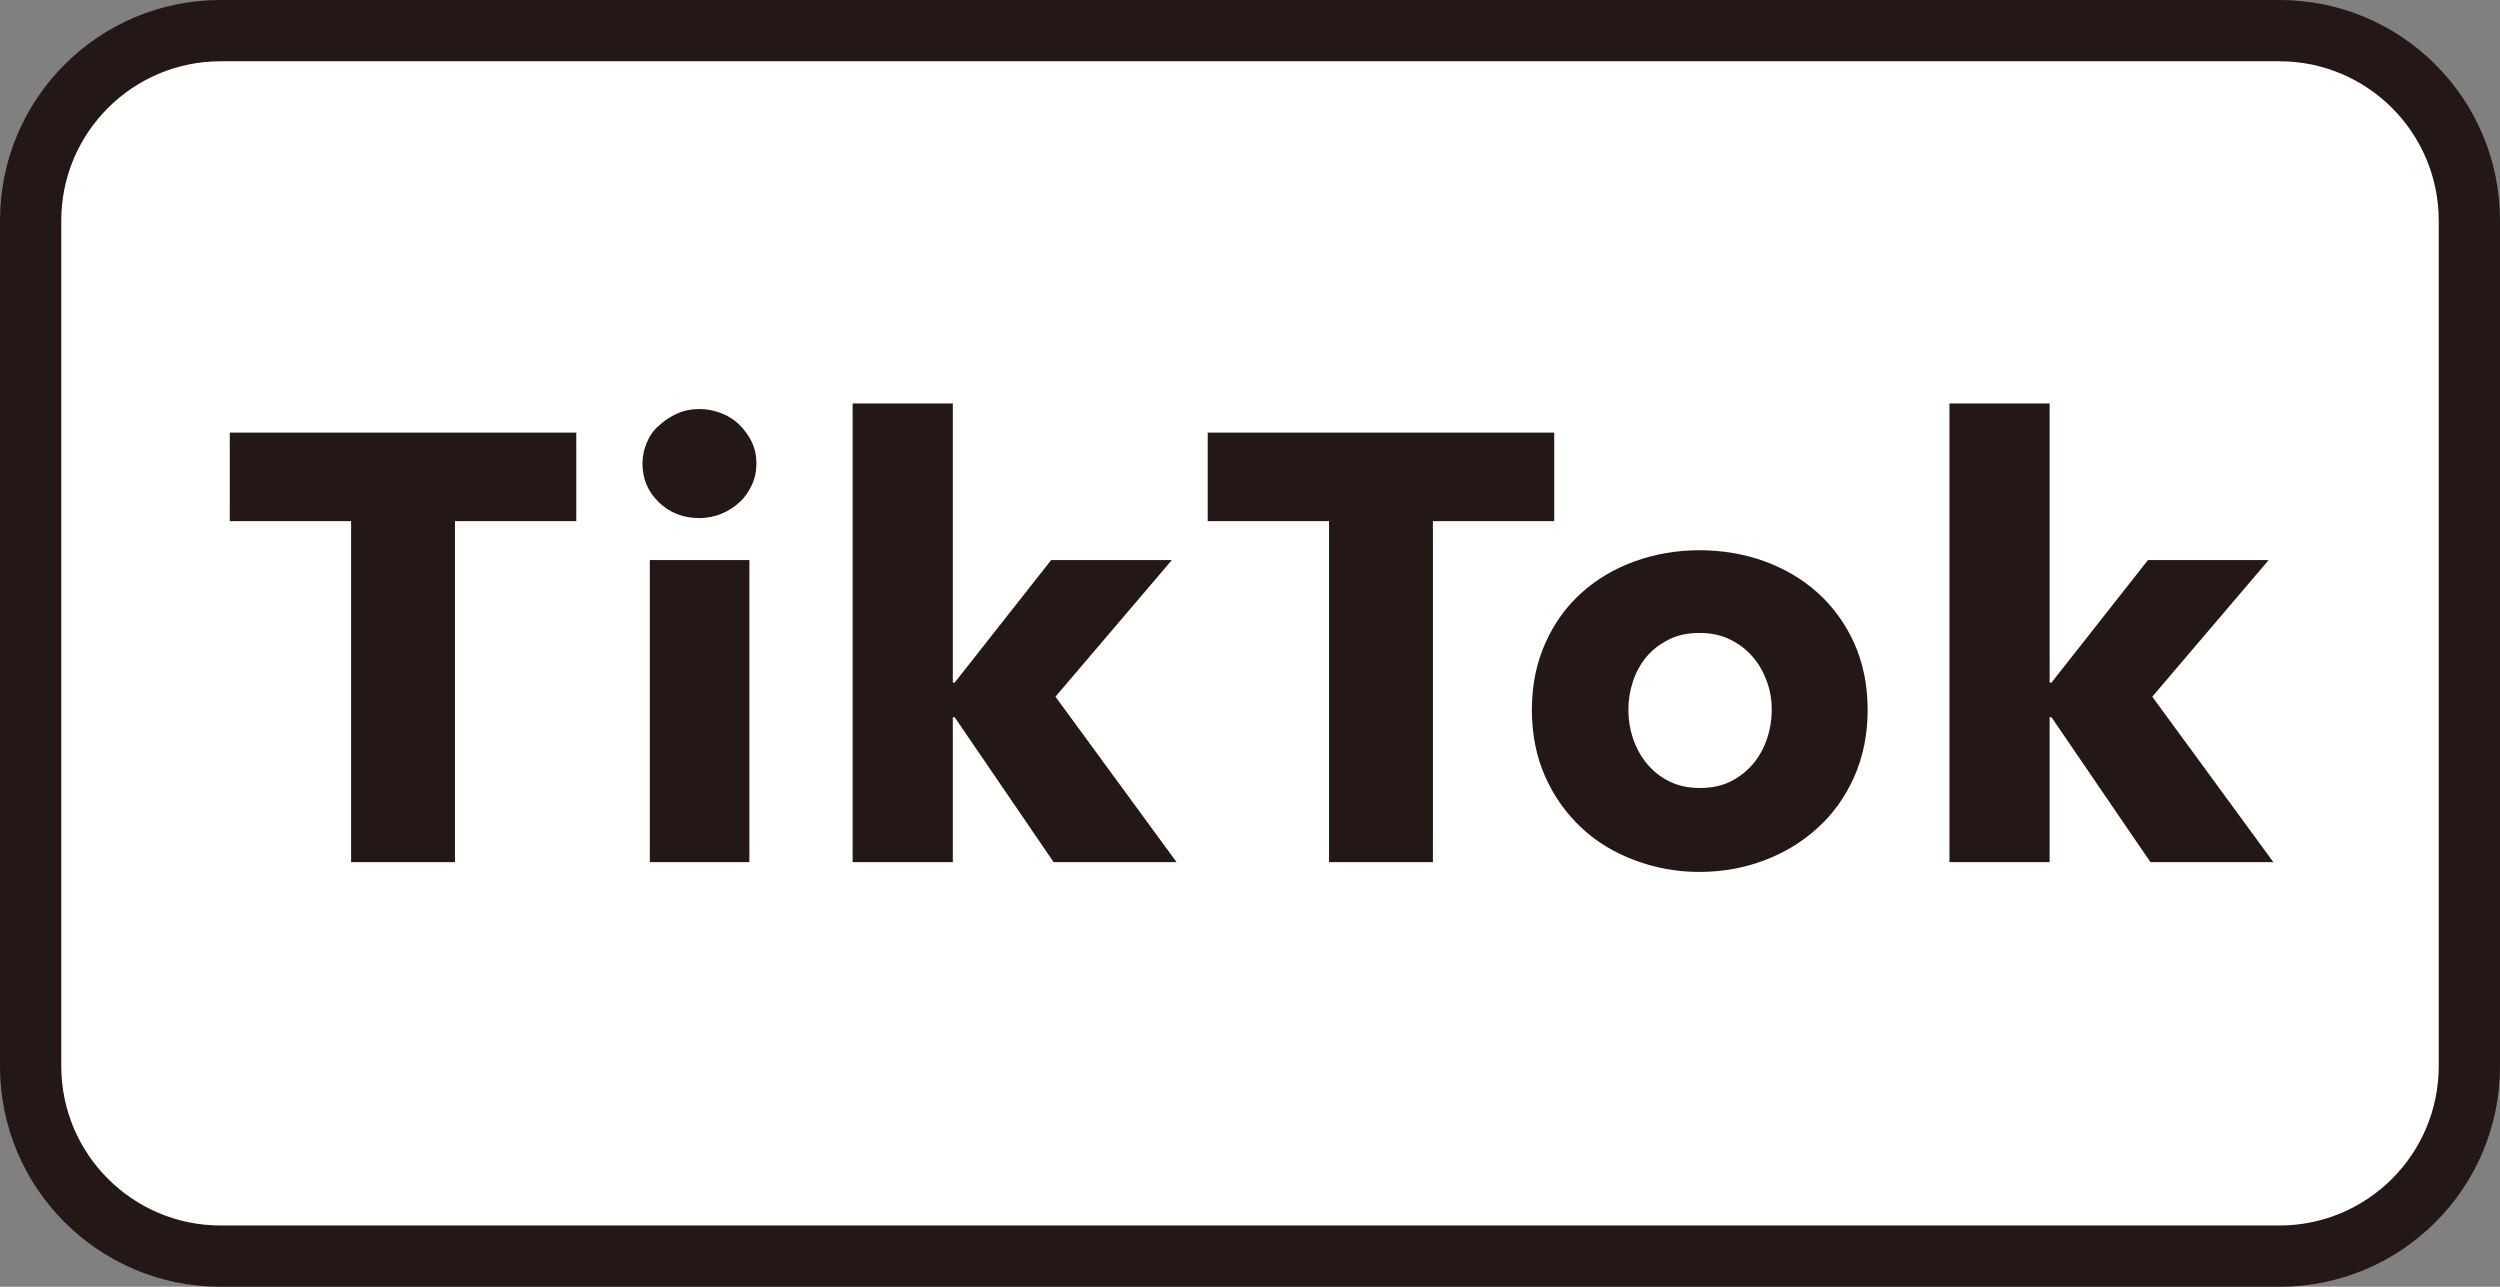
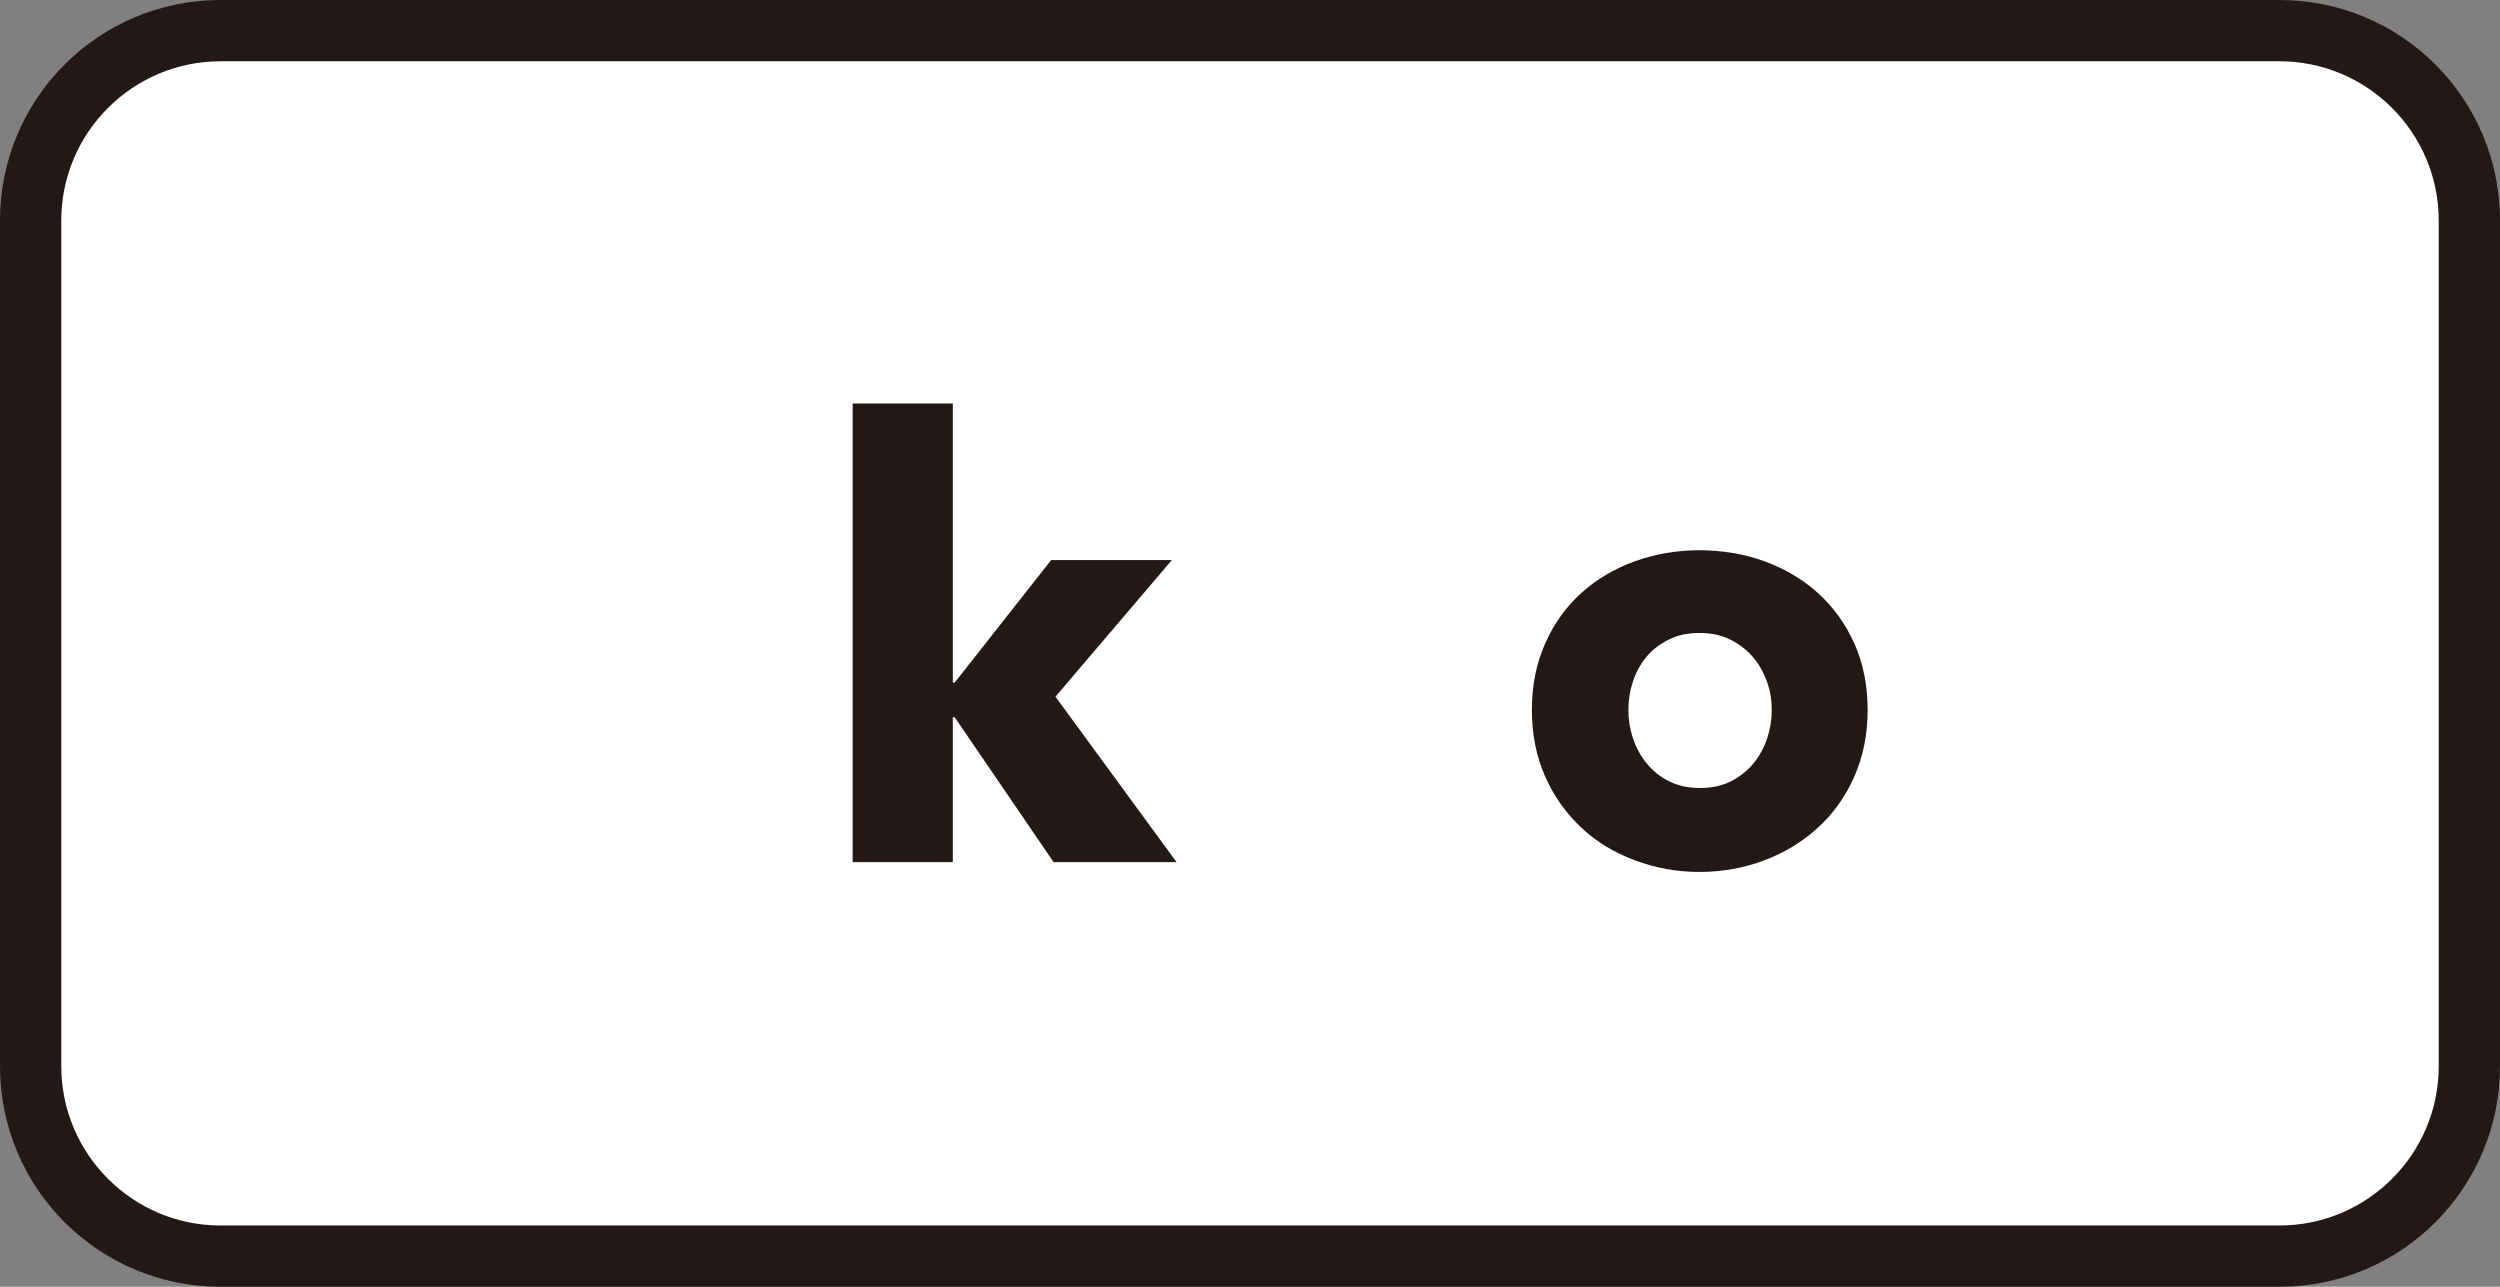
<svg xmlns="http://www.w3.org/2000/svg" id="_レイヤー_2" data-name="レイヤー 2" viewBox="0 0 81.6 42">
  <rect x="0" y="0" width="81.6" height="42" fill="#808080" stroke="none" />
  <defs>
    <style>
      .cls-1 {
        fill: #231815;
      }

      .cls-2 {
        fill: #fff;
      }
    </style>
  </defs>
  <g id="_2" data-name="2">
    <g>
      <g>
        <rect class="cls-2" x="1" y="1" width="79.6" height="40" rx="6.2" ry="6.2" />
        <path class="cls-1" d="M74.4,2c2.87,0,5.2,2.33,5.2,5.2v27.6c0,2.87-2.33,5.2-5.2,5.2H7.2c-2.87,0-5.2-2.33-5.2-5.2V7.2c0-2.87,2.33-5.2,5.2-5.2h67.2M74.4,0H7.2C3.22,0,0,3.22,0,7.2v27.6c0,3.98,3.22,7.2,7.2,7.2h67.2c3.98,0,7.2-3.22,7.2-7.2V7.2c0-3.98-3.22-7.2-7.2-7.2h0Z" />
      </g>
      <g>
-         <path class="cls-1" d="M14.85,17.01v11.13h-3.39v-11.13h-3.96v-2.89h11.31v2.89h-3.96Z" />
-         <path class="cls-1" d="M24.69,15.13c0,.25-.05.49-.15.7s-.23.41-.4.56c-.17.16-.36.28-.59.38-.23.09-.47.14-.72.14-.53,0-.97-.17-1.33-.52-.36-.35-.53-.77-.53-1.26,0-.24.05-.47.14-.68.09-.22.22-.41.4-.56.17-.16.37-.29.59-.39.22-.1.47-.15.73-.15.25,0,.49.05.72.14.23.09.43.22.59.38.16.16.3.35.4.56s.15.45.15.7ZM21.21,28.14v-9.86h3.25v9.86h-3.25Z" />
        <path class="cls-1" d="M38.41,28.14h-4.02l-3.23-4.73h-.06v4.73h-3.27v-14.97h3.27v9.11h.06l3.15-4h3.94l-3.8,4.46,3.96,5.41Z" />
-         <path class="cls-1" d="M46.77,17.01v11.13h-3.39v-11.13h-3.96v-2.89h11.31v2.89h-3.96Z" />
        <path class="cls-1" d="M60.96,23.17c0,.81-.15,1.53-.44,2.19-.29.65-.69,1.21-1.19,1.66-.5.46-1.08.81-1.74,1.06-.66.25-1.37.38-2.12.38s-1.44-.13-2.11-.38c-.67-.25-1.25-.6-1.74-1.06s-.89-1.01-1.18-1.66c-.29-.65-.44-1.38-.44-2.19s.15-1.53.44-2.18c.29-.65.68-1.19,1.18-1.64s1.08-.79,1.74-1.03c.67-.24,1.37-.36,2.11-.36s1.46.12,2.12.36c.66.24,1.24.58,1.74,1.03.5.45.9,1,1.19,1.64.29.65.44,1.37.44,2.18ZM57.83,23.17c0-.32-.05-.63-.16-.93-.11-.3-.26-.57-.46-.8s-.44-.42-.73-.56c-.29-.15-.63-.22-1.01-.22s-.72.07-1.01.22c-.29.15-.53.33-.72.56-.19.23-.34.5-.44.8s-.15.61-.15.93.05.63.15.93.25.58.45.82.44.44.73.58c.29.15.63.22,1.01.22s.72-.07,1.01-.22c.29-.15.53-.34.73-.58s.35-.52.45-.82.15-.61.15-.93Z" />
-         <path class="cls-1" d="M74.21,28.14h-4.02l-3.23-4.73h-.06v4.73h-3.27v-14.97h3.27v9.11h.06l3.15-4h3.94l-3.8,4.46,3.96,5.41Z" />
      </g>
    </g>
  </g>
</svg>